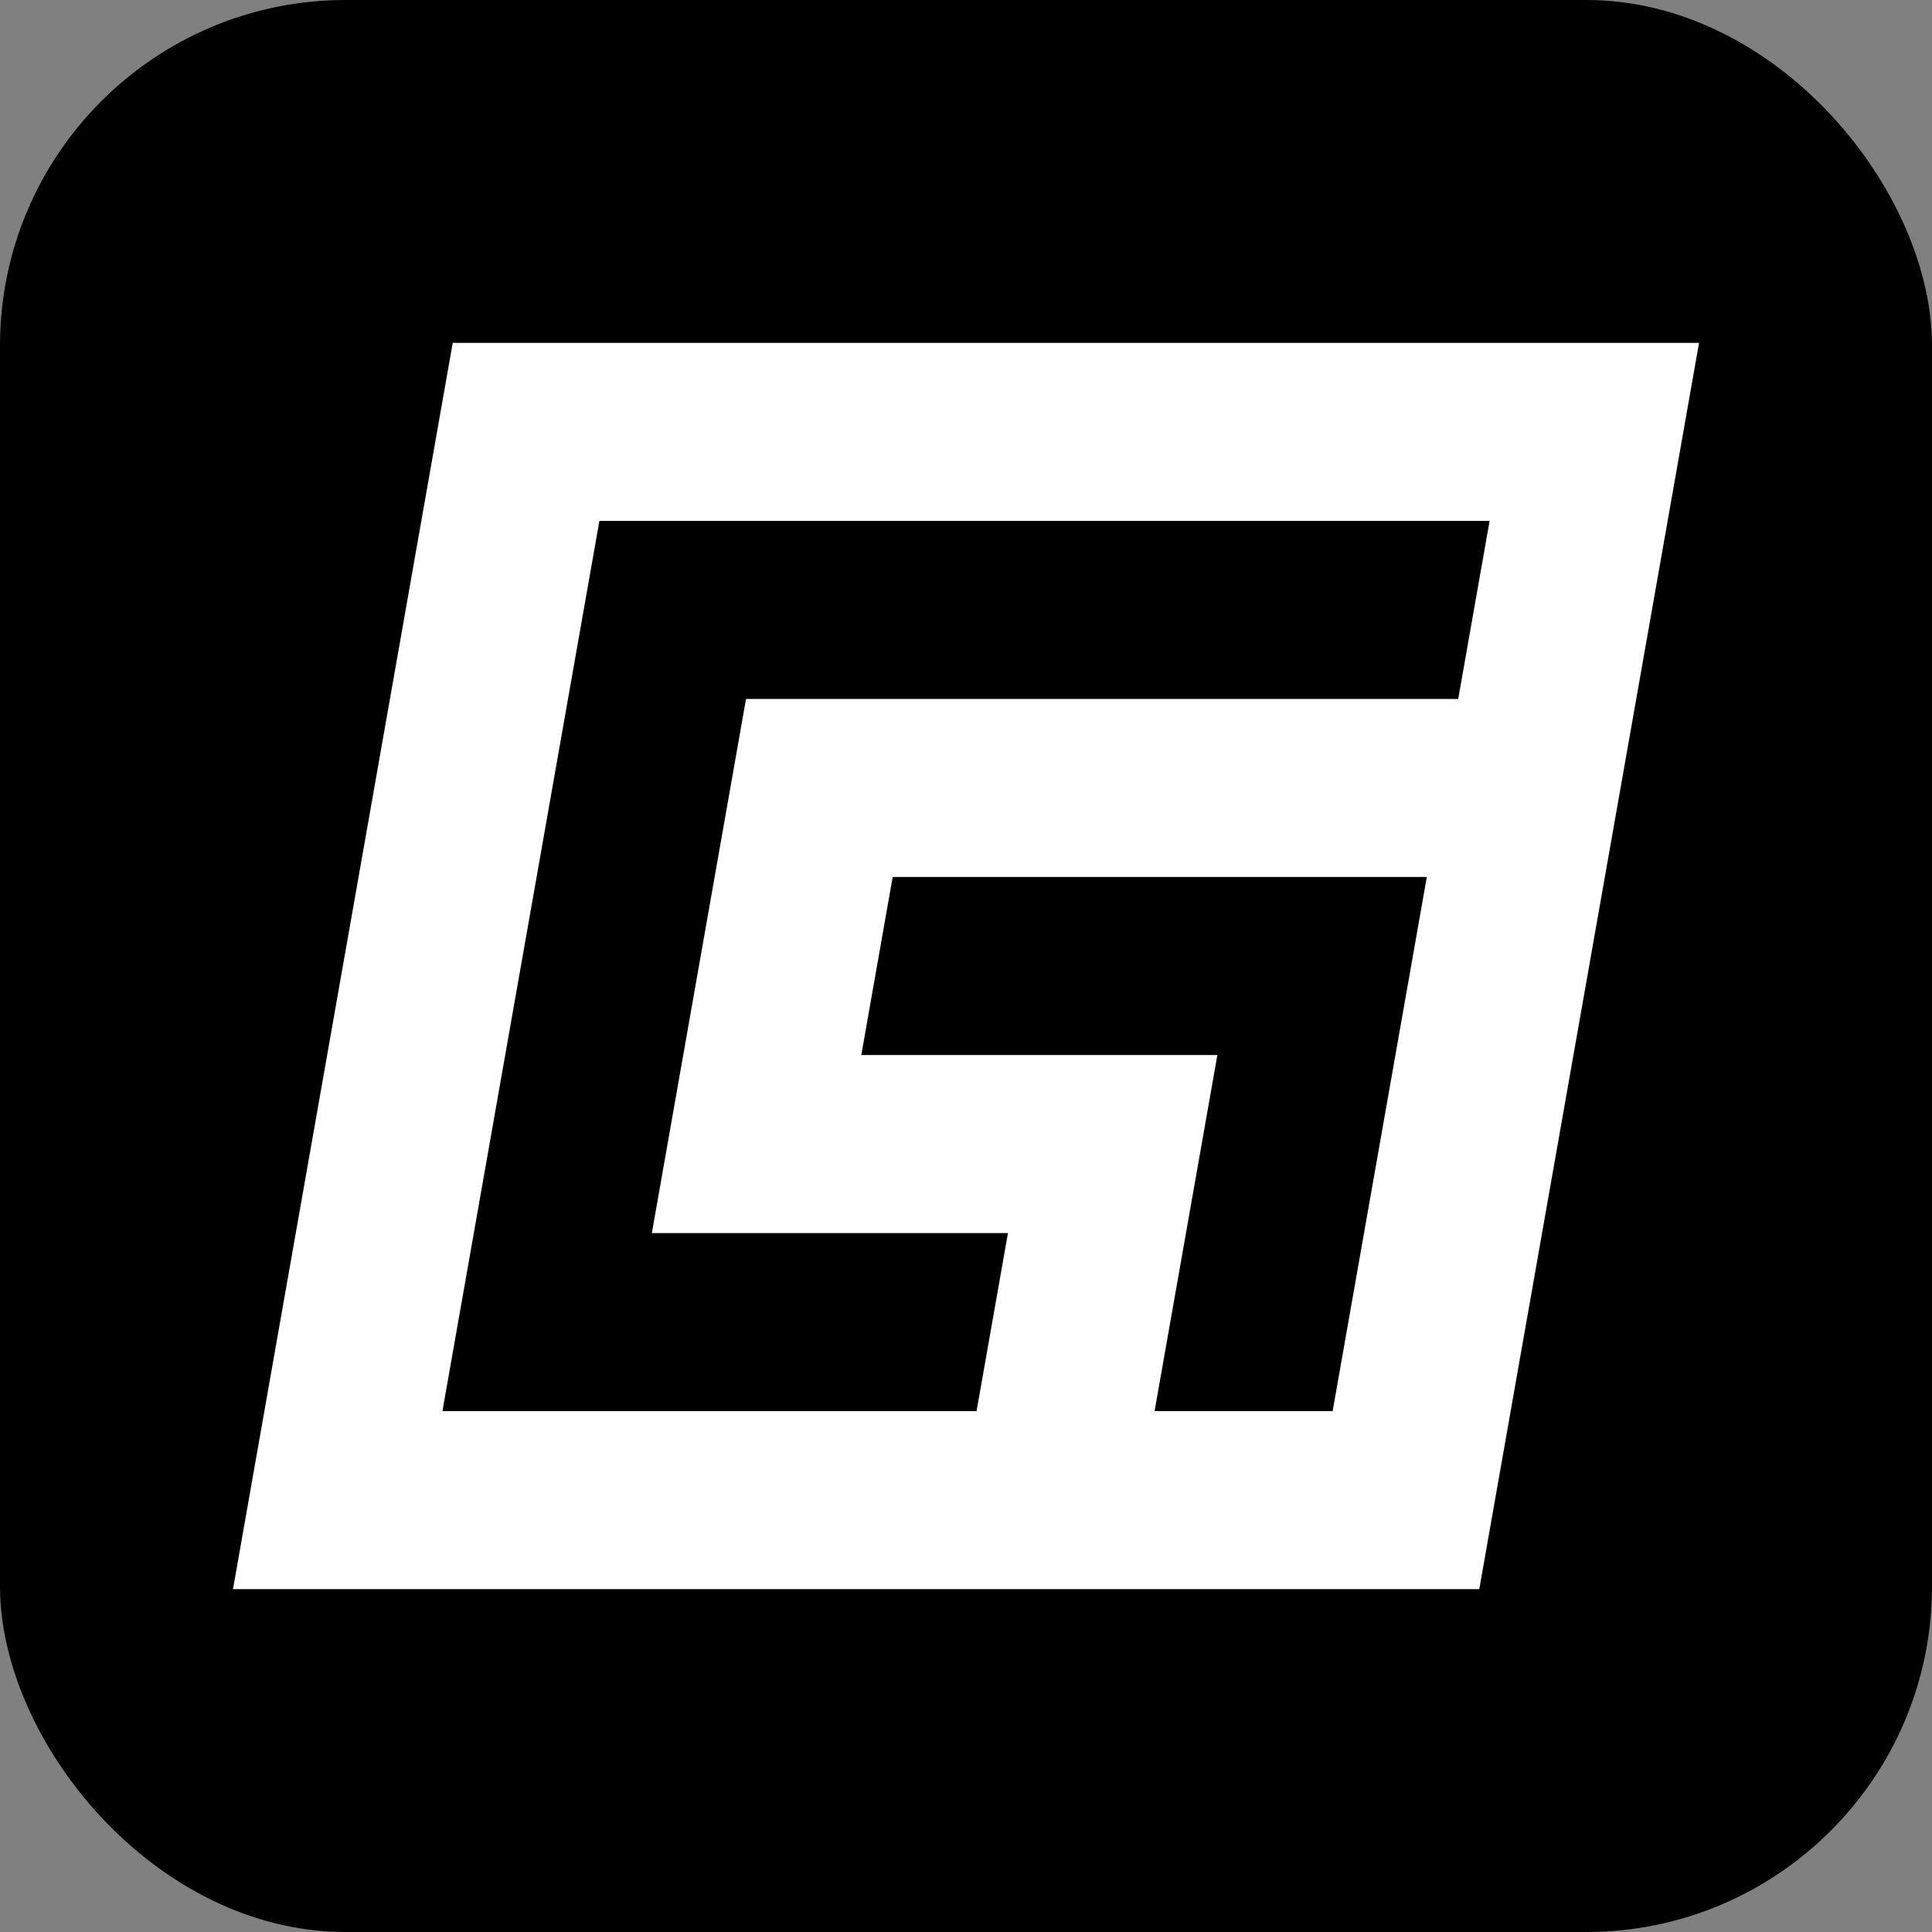
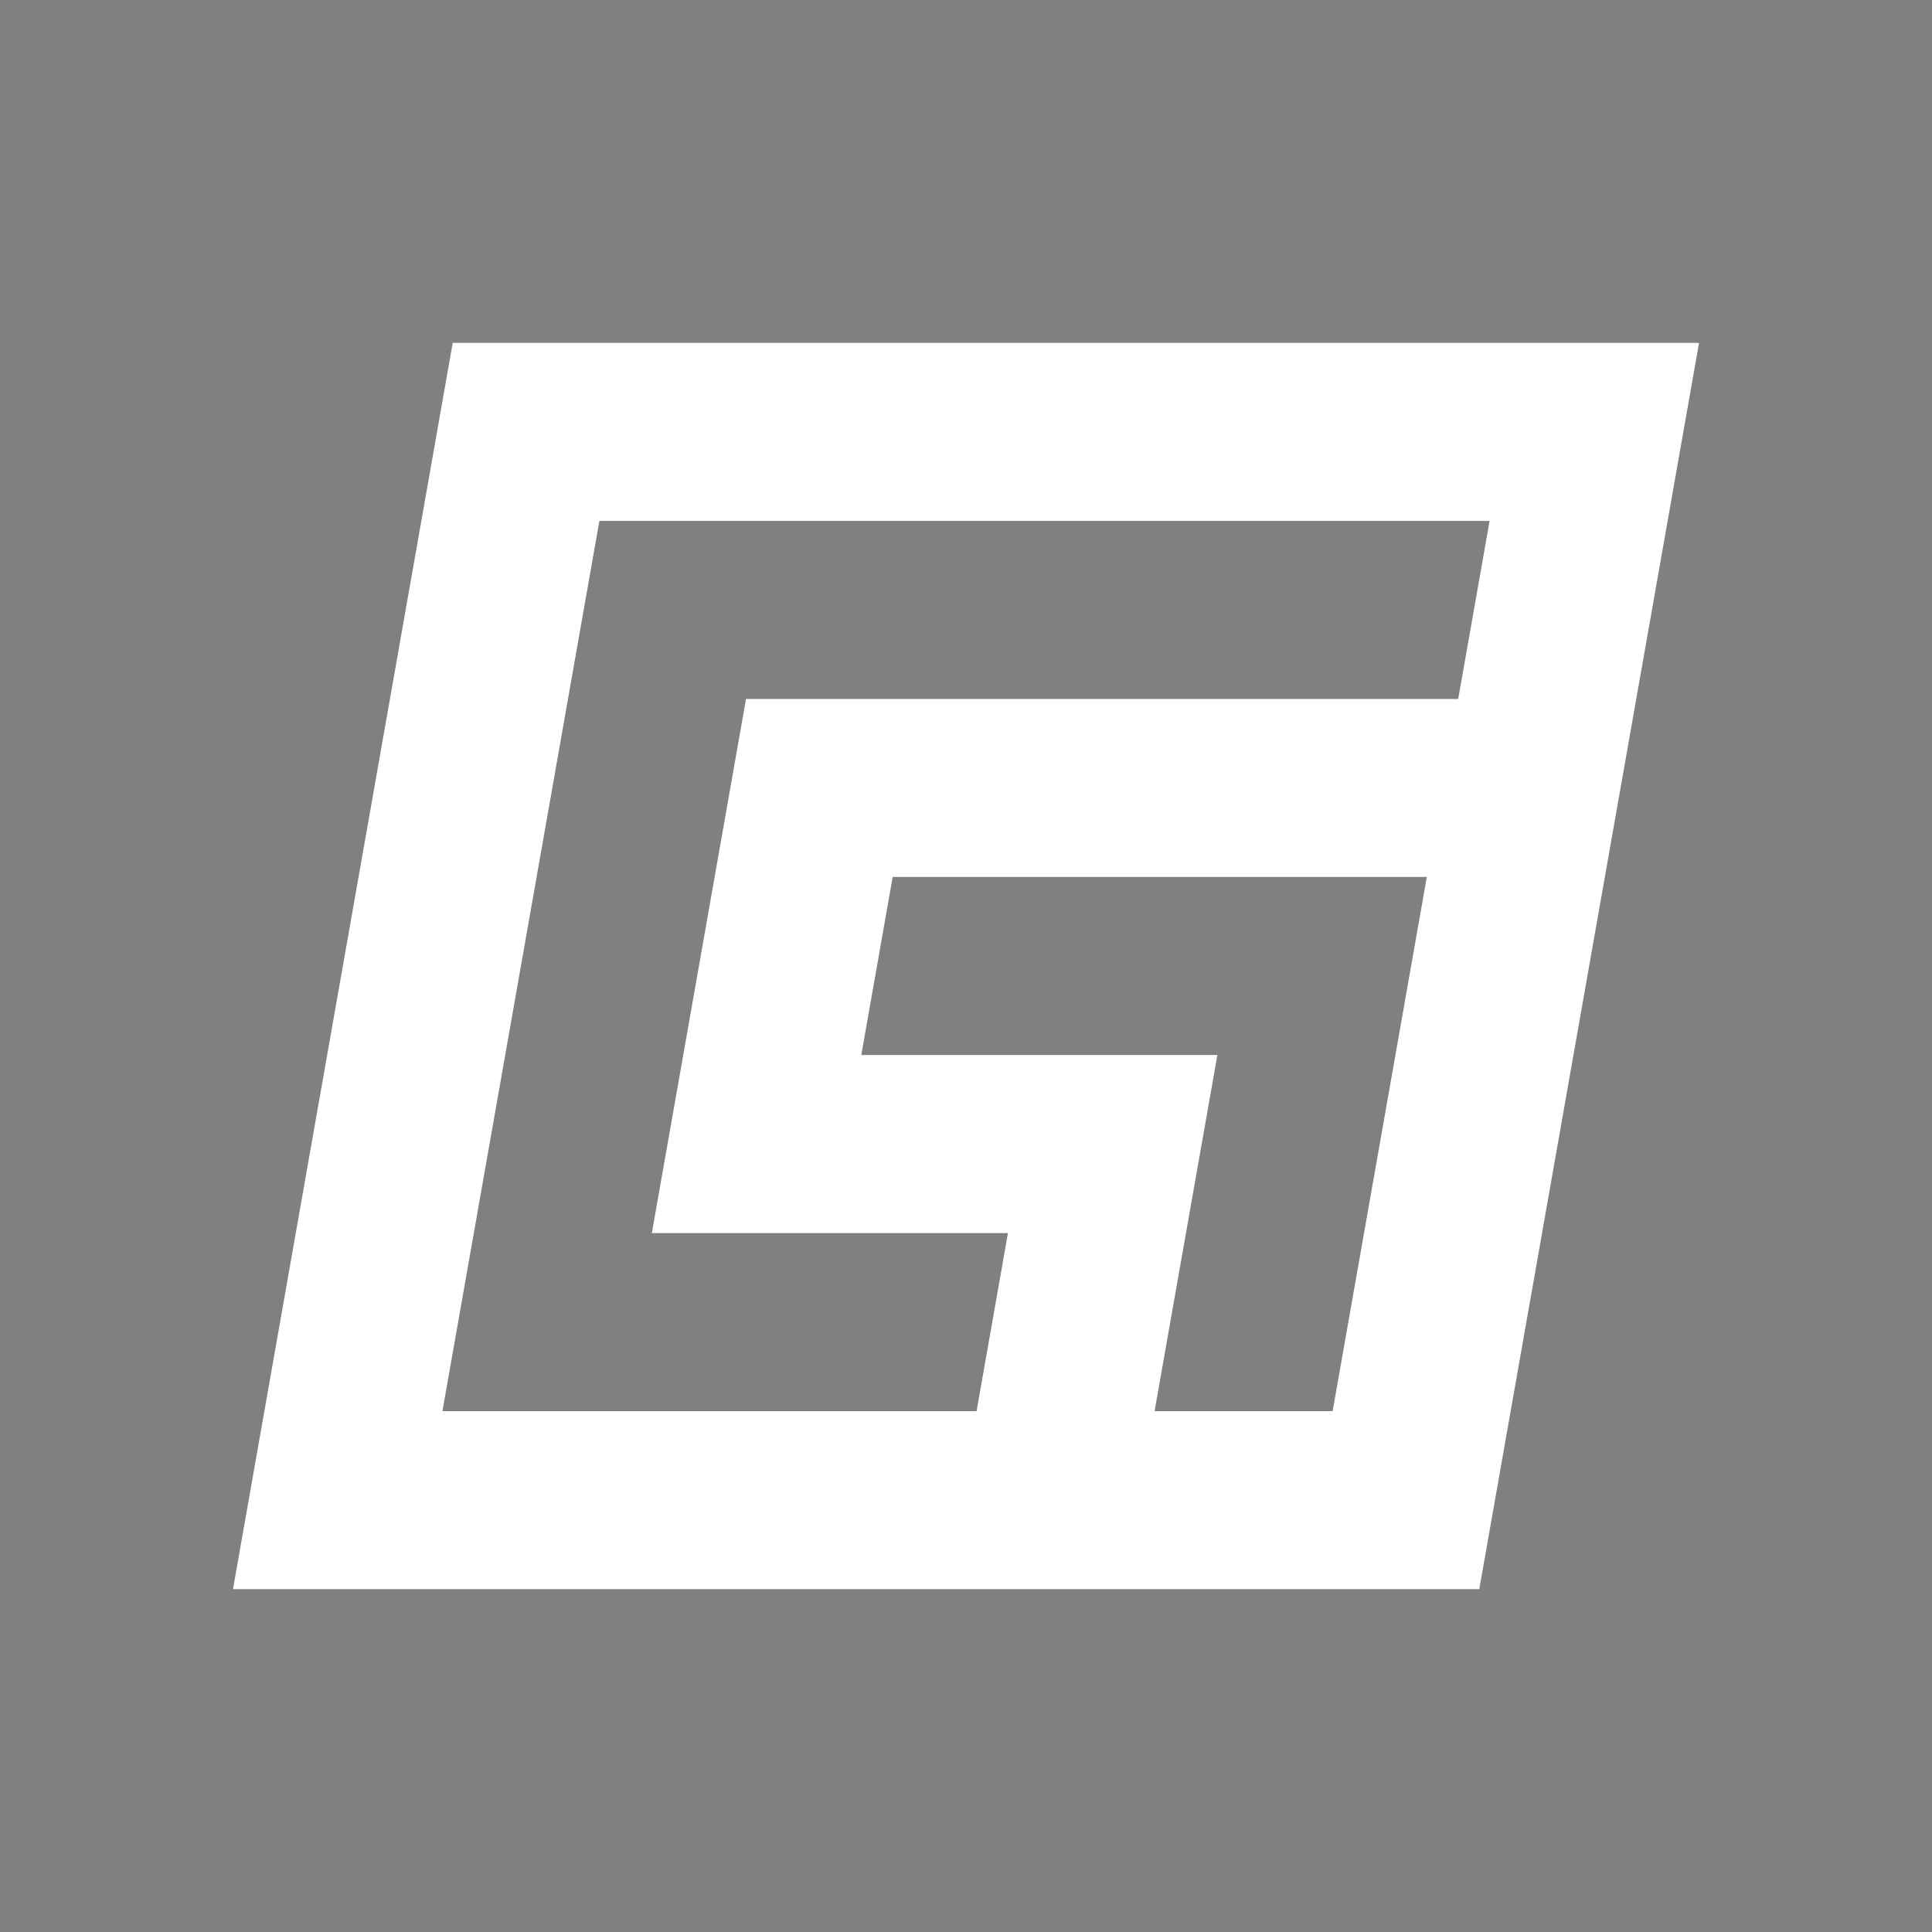
<svg xmlns="http://www.w3.org/2000/svg" xmlns:ns1="http://www.inkscape.org/namespaces/inkscape" xmlns:ns2="http://sodipodi.sourceforge.net/DTD/sodipodi-0.dtd" width="65.484mm" height="65.484mm" viewBox="0 0 65.484 65.484" version="1.1" id="svg385137" ns1:version="1.1.1 (3bf5ae0d25, 2021-09-20)" ns2:docname="favicon.svg">
  <rect x="0" y="0" width="65.484" height="65.484" fill="#808080" stroke="none" />
  <ns2:namedview id="namedview385139" pagecolor="#ffffff" bordercolor="#999999" borderopacity="1" ns1:pageshadow="0" ns1:pageopacity="0" ns1:pagecheckerboard="0" ns1:document-units="mm" showgrid="false" ns1:zoom="0.42224253" ns1:cx="685.62492" ns1:cy="354.06192" ns1:window-width="1920" ns1:window-height="1034" ns1:window-x="0" ns1:window-y="22" ns1:window-maximized="1" ns1:current-layer="layer1" ns1:snap-page="true" ns1:snap-global="true" />
  <defs id="defs385134" />
  <g ns1:label="Layer 1" ns1:groupmode="layer" id="layer1" transform="translate(-156.352,-110.503)">
-     <rect style="fill:#000000;fill-rule:evenodd;stroke-width:0.265" id="rect387610" width="65.484" height="65.484" x="156.352" y="110.503" ry="11.716" />
    <path id="path140145-1-2-8" style="color:#000000;clip-rule:nonzero;display:inline;overflow:visible;visibility:visible;isolation:auto;mix-blend-mode:normal;color-interpolation:sRGB;color-interpolation-filters:linearRGB;solid-color:#000000;solid-opacity:1;fill:#ffffff;fill-opacity:1;fill-rule:nonzero;stroke:none;stroke-width:0.353;stroke-linecap:round;stroke-linejoin:miter;stroke-miterlimit:4;stroke-dasharray:none;stroke-dashoffset:0;stroke-opacity:1;paint-order:stroke fill markers;color-rendering:auto;image-rendering:auto;shape-rendering:auto;text-rendering:auto;enable-background:accumulate" d="m 171.697,122.124 -7.448,42.242 h 42.242 l 7.449,-42.242 z m 4.971,6.035 h 30.173 l -1.064,6.035 h -24.139 l -3.192,18.104 h 12.07 l -1.064,6.035 h -18.104 z m 9.941,12.069 h 18.104 l -3.192,18.104 h -6.035 l 2.128,-12.069 h -12.069 z" ns2:nodetypes="ccccccccccccccccccccc" />
  </g>
</svg>